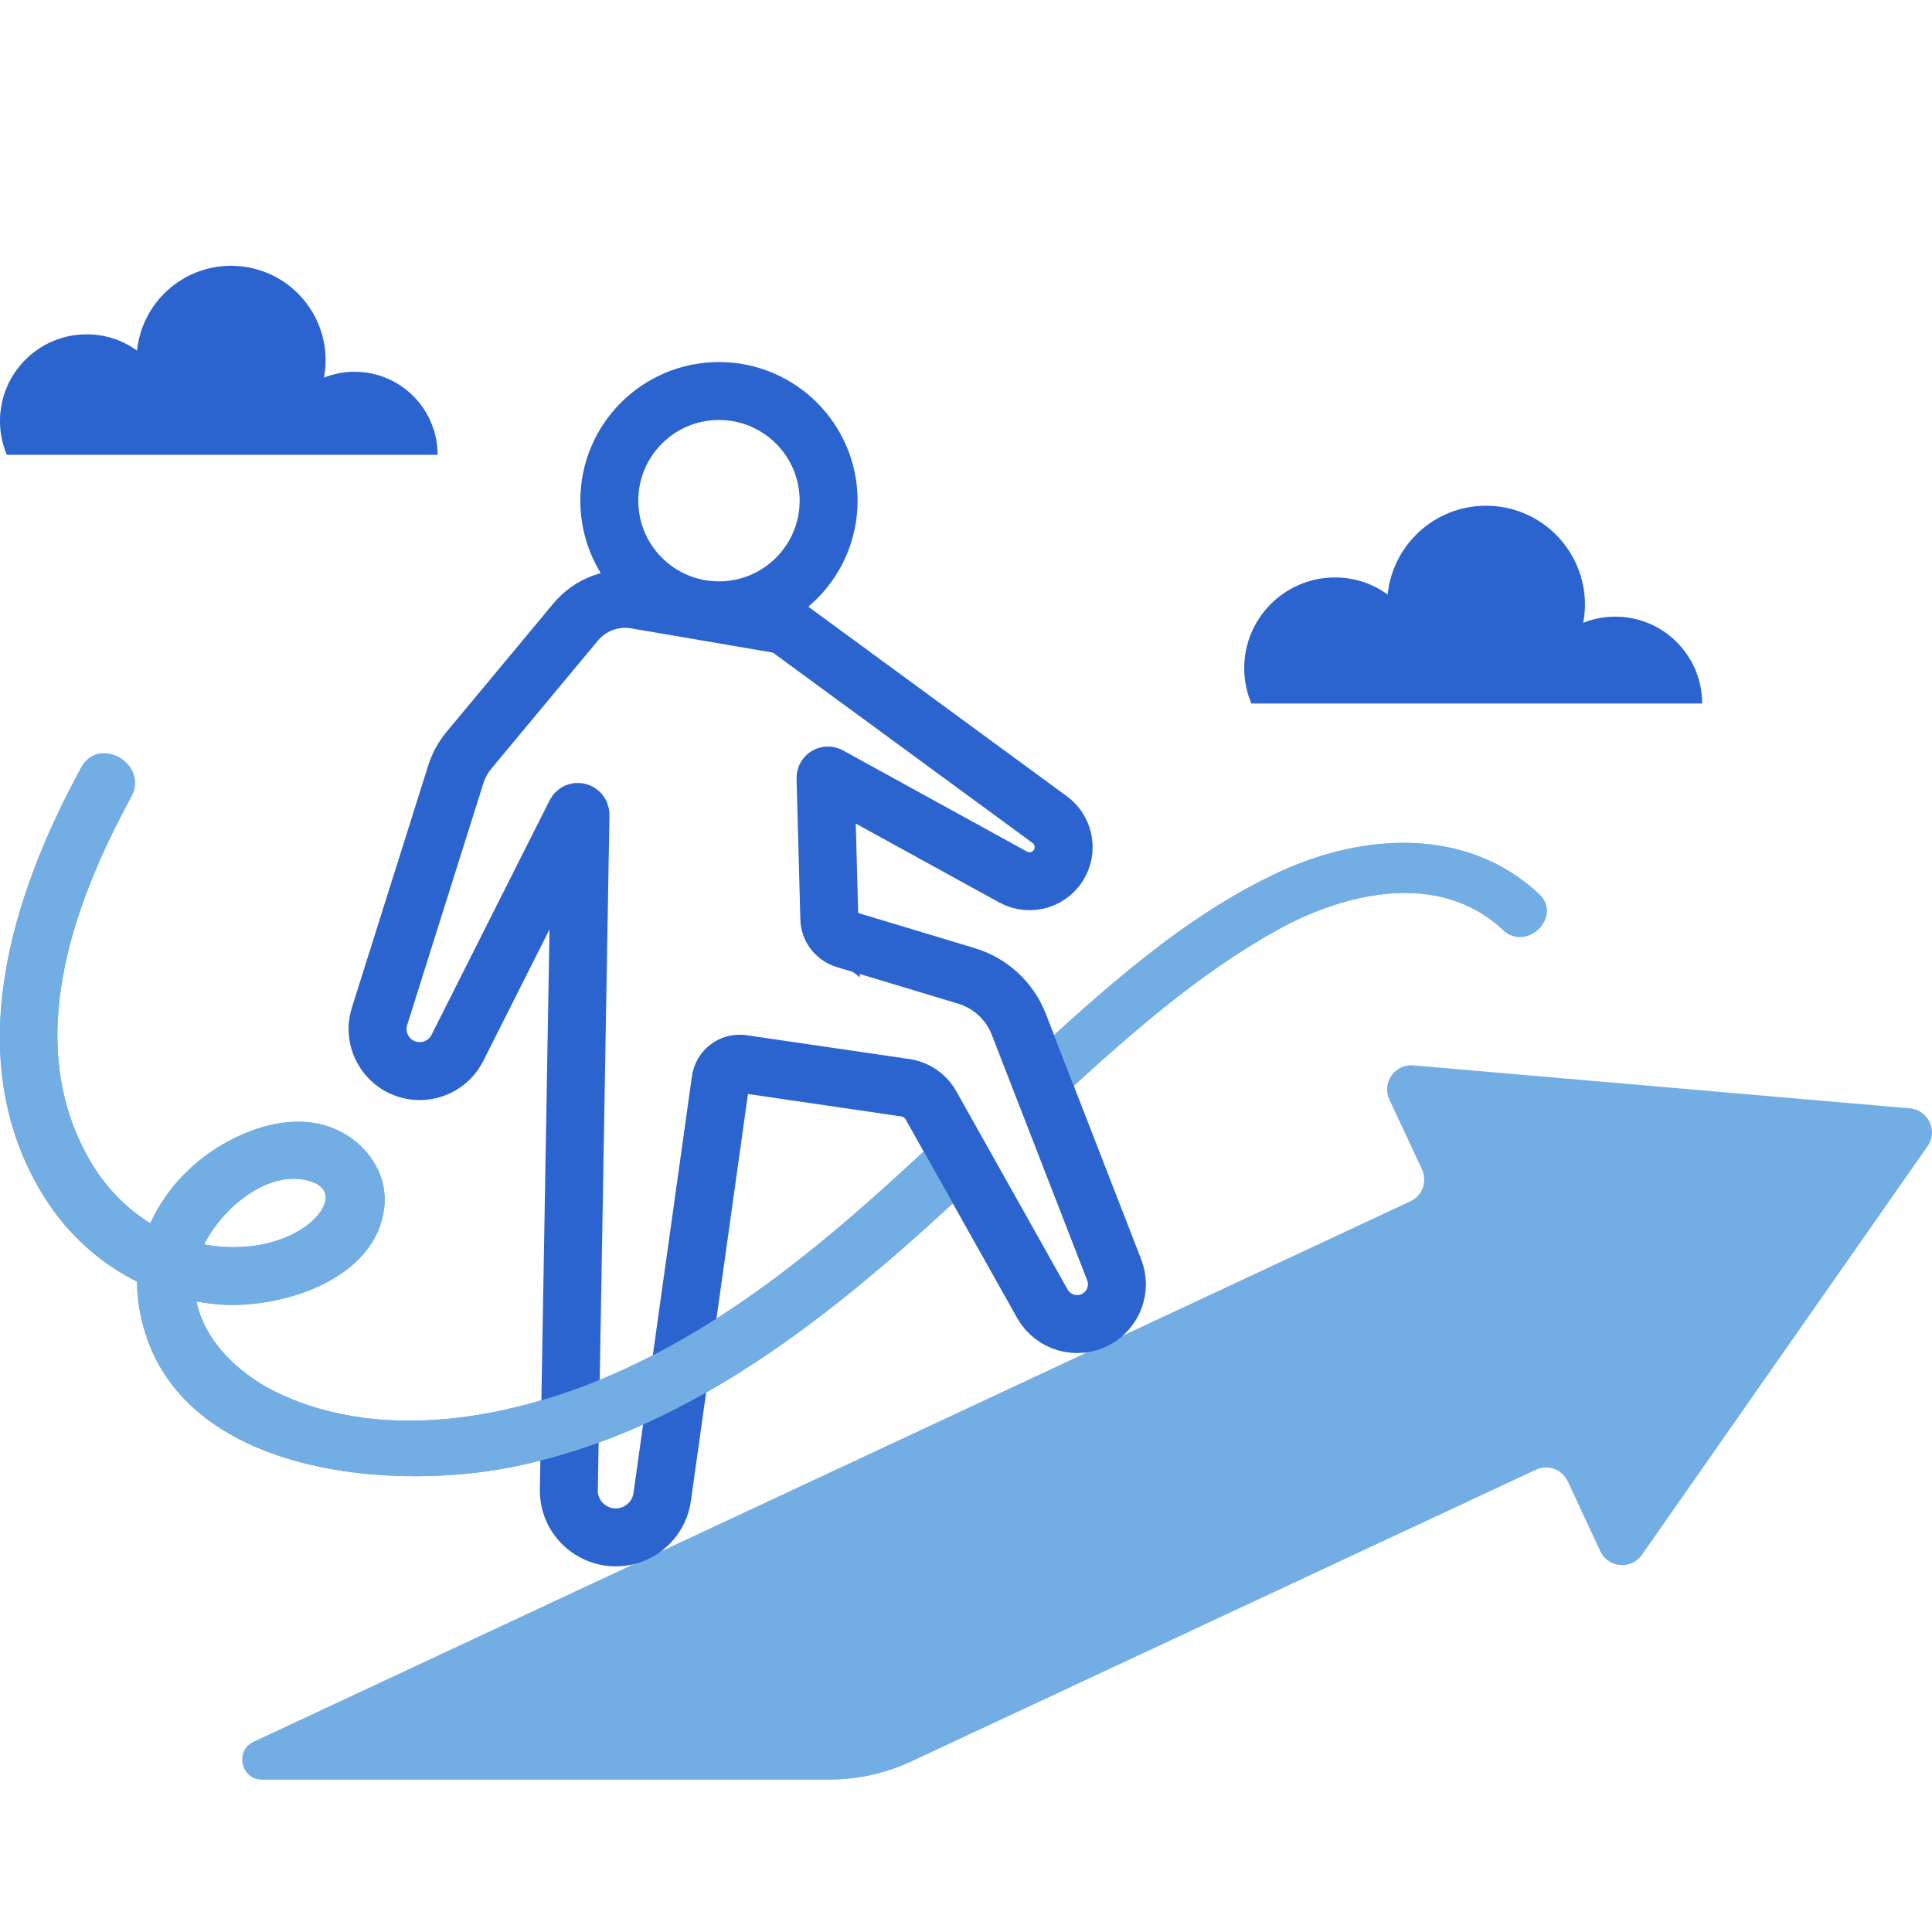
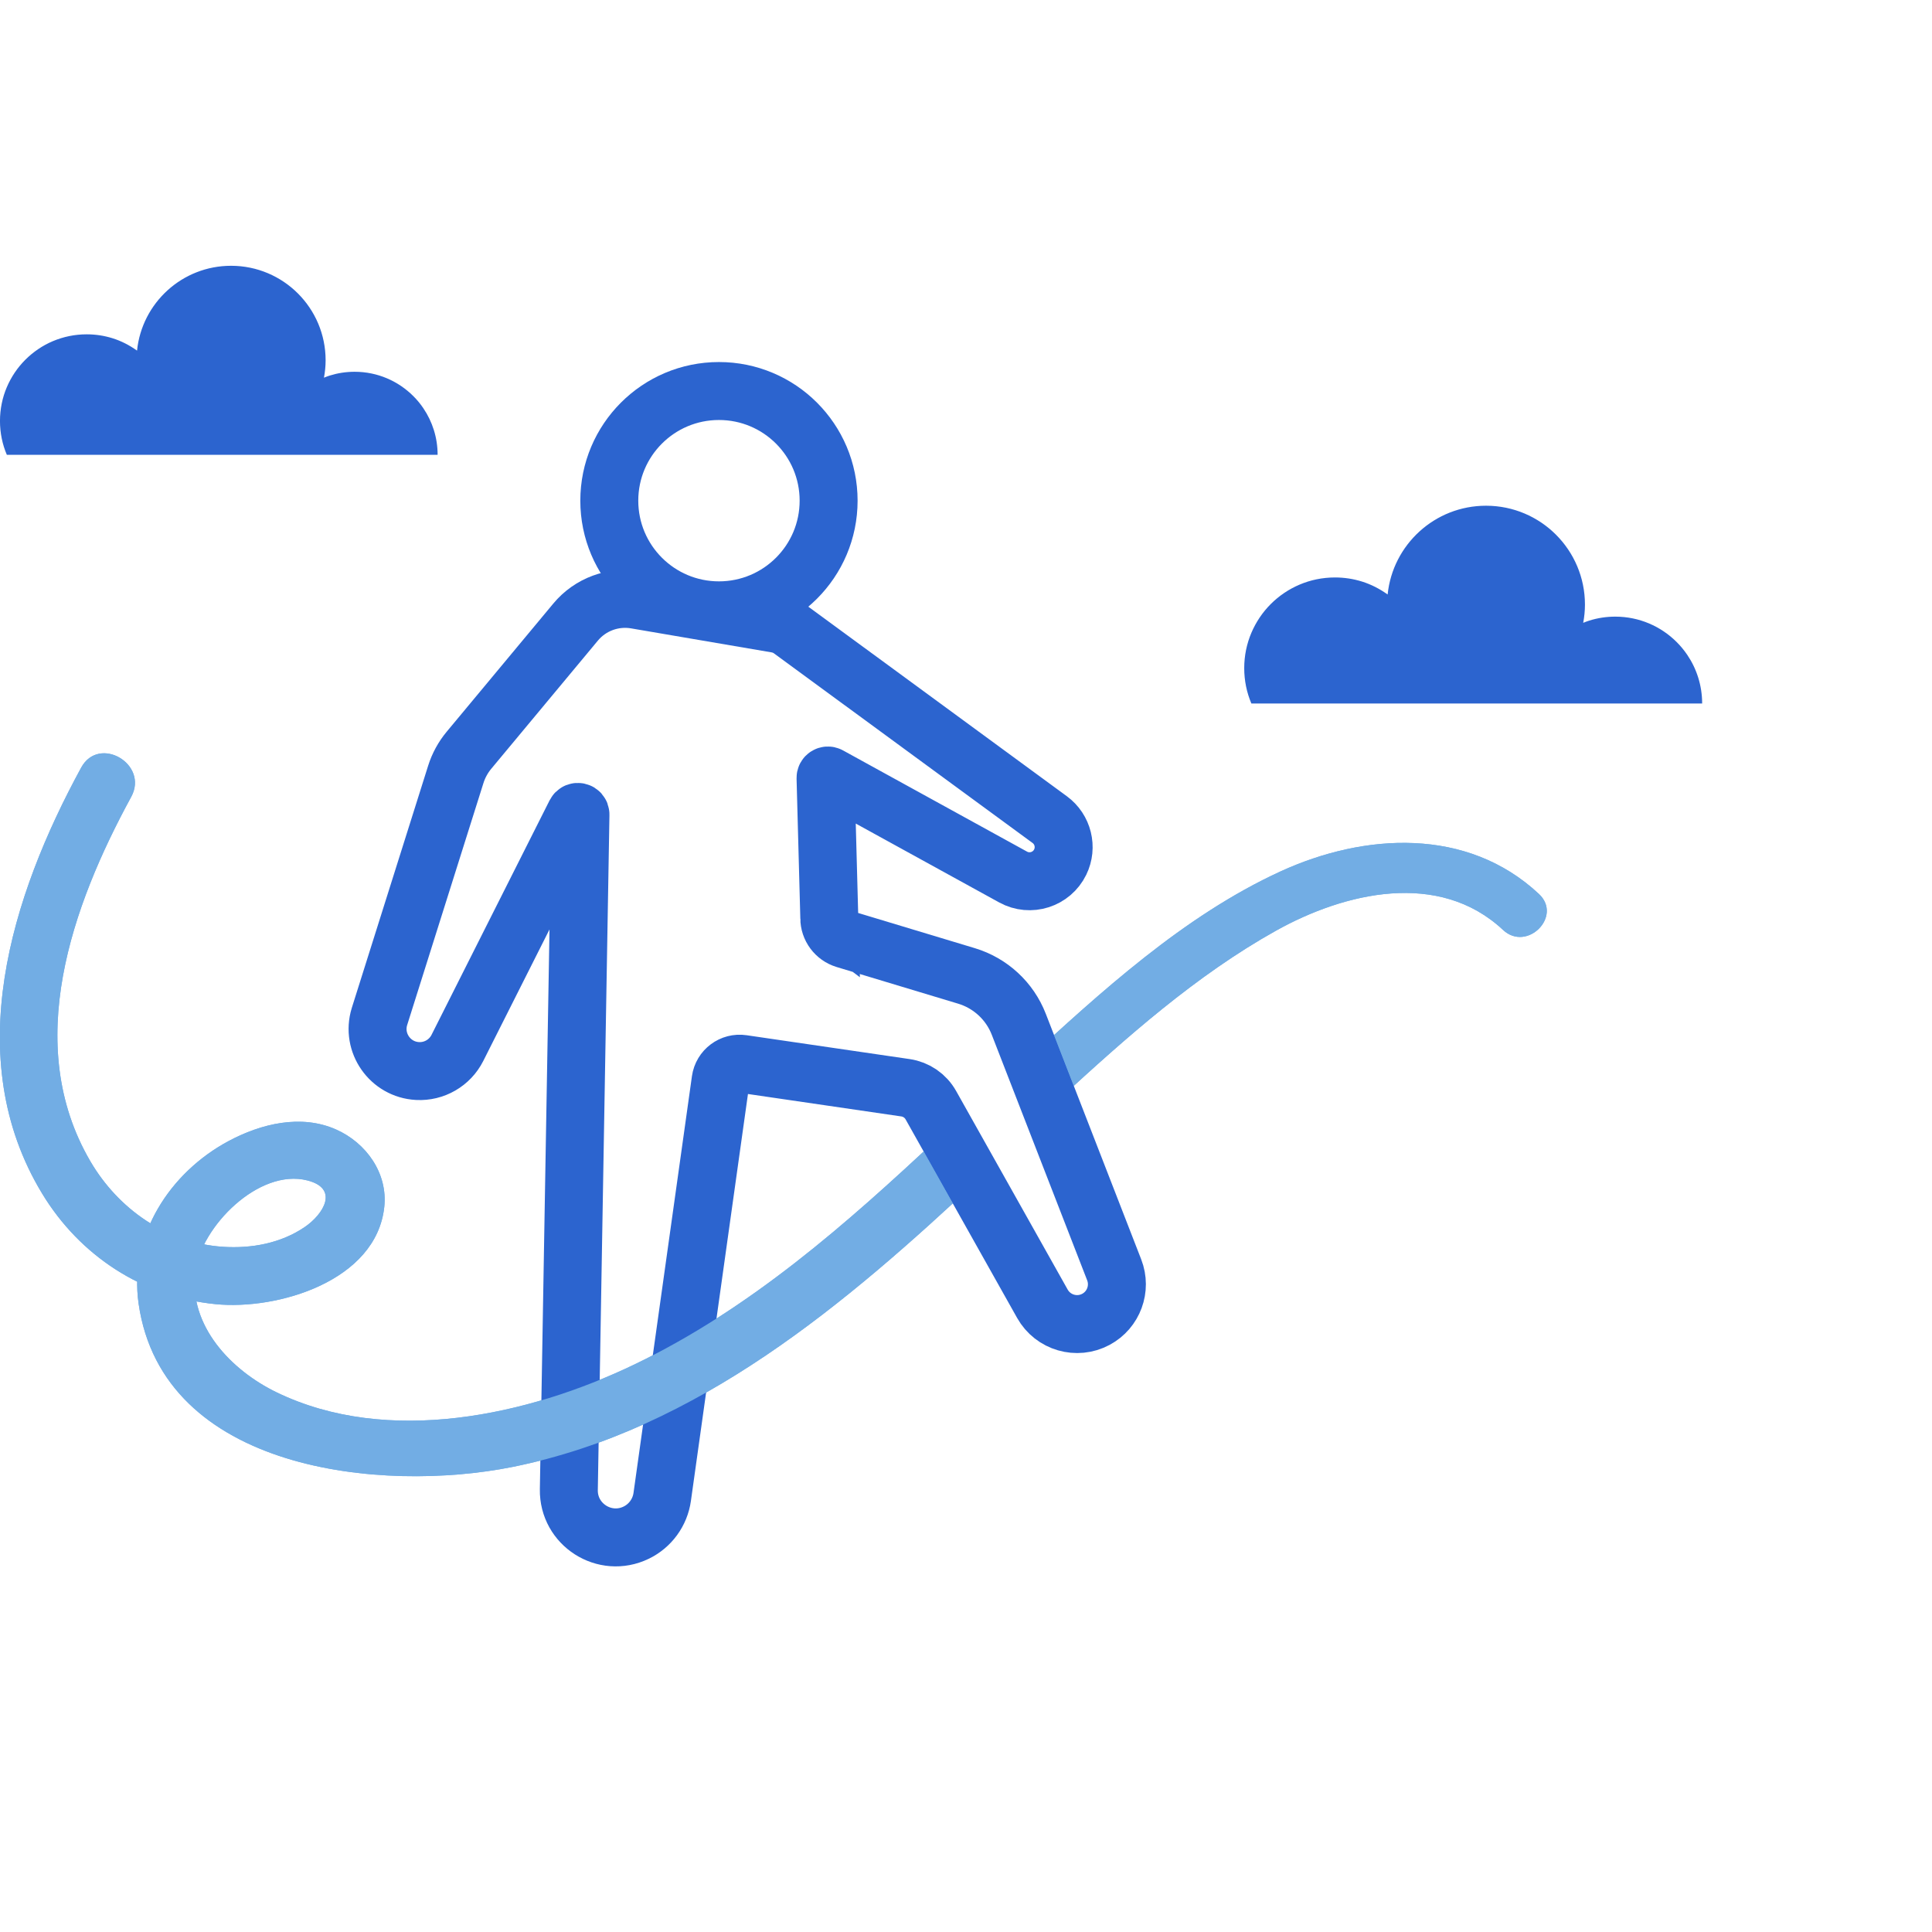
<svg xmlns="http://www.w3.org/2000/svg" id="Layer_1" data-name="Layer 1" width="100" height="100" viewBox="0 0 100 100">
  <defs>
    <style>
      .cls-1, .cls-2 {
        fill: none;
      }

      .cls-3 {
        fill: #72ade4;
      }

      .cls-4 {
        clip-path: url(#clippath-1);
      }

      .cls-5 {
        fill: #2c64cf;
      }

      .cls-2 {
        stroke: #2c64cf;
        stroke-miterlimit: 10;
        stroke-width: 3px;
      }

      .cls-6 {
        clip-path: url(#clippath);
      }
    </style>
    <clipPath id="clippath">
      <path class="cls-1" d="M50.537,41.627v17.64h31.525v-17.64h-31.525ZM55.486,57.645c-.443.407-.979.623-1.552.623-.288,0-.57-.063-.836-.167l-1.263-3.252c.115-.192.26-.372.438-.536.623-.573,1.262-1.152,1.901-1.729l1.796,4.623c-.16.147-.324.292-.483.439Z" />
    </clipPath>
    <clipPath id="clippath-1">
      <path class="cls-1" d="M-2.005,36.988v41.42h55.22v-41.42H-2.005ZM51.434,61.688c-.531.498-1.076.993-1.617,1.489l-2.515-4.479c.214-.198.431-.392.644-.592.479-.449,1.062-.688,1.683-.688.141,0,.28.015.418.04l1.936,3.447c-.131.28-.3.549-.548.781Z" />
    </clipPath>
  </defs>
-   <path class="cls-3" d="M99.769,59.328l-14.779,21.142c-.549.795-1.752.691-2.159-.18l-1.685-3.617c-.293-.625-1.032-.89-1.657-.596l-32.315,15.093c-1.333.623-2.787.945-4.259.945H13.571c-1.104,0-1.437-1.499-.437-1.966l59.869-27.971c.625-.284.89-1.032.596-1.657l-1.685-3.607c-.407-.871.284-1.856,1.24-1.77l25.705,2.225c.956.085,1.467,1.174.909,1.96Z" />
  <path class="cls-5" d="M87.335,33.899c-.162-.239-.346-.462-.549-.665-.814-.814-1.938-1.317-3.179-1.317-.466,0-.916.071-1.338.202-.11.034-.216.076-.322.118.057-.305.09-.619.09-.941,0-2.828-2.292-5.12-5.12-5.12-2.651,0-4.83,2.014-5.093,4.595-.402-.288-.847-.52-1.33-.671-.441-.137-.91-.211-1.396-.211-.324,0-.641.033-.947.095s-.601.155-.882.274-.548.264-.798.433-.483.361-.695.573-.405.445-.573.695-.314.517-.433.797c-.119.281-.211.575-.274.881-.062.306-.095.622-.095.946,0,.649.13,1.266.37,1.83h23.332c0-.931-.283-1.796-.768-2.514Z" />
  <path class="cls-5" d="M21.918,21.138c-.154-.229-.33-.442-.525-.636-.778-.778-1.852-1.259-3.038-1.259-.446,0-.875.068-1.279.193-.105.033-.207.072-.308.113.054-.292.086-.591.086-.899,0-2.703-2.191-4.893-4.893-4.893-2.533,0-4.616,1.924-4.868,4.391-.384-.275-.809-.497-1.271-.641-.421-.131-.869-.202-1.334-.202-.31,0-.613.031-.905.091s-.574.148-.843.261-.524.252-.763.414-.461.345-.664.548-.387.425-.548.664-.3.494-.414.762c-.114.268-.202.55-.261.842-.06.292-.091.594-.091.904,0,.62.125,1.21.354,1.749h22.298c0-.89-.271-1.716-.734-2.402Z" />
  <g>
    <g>
      <path class="cls-3" d="M54.81,56.908c3.475-3.198,7.093-6.425,11.239-8.738,3.554-1.982,8.432-3.138,11.746-.038,1.235,1.156,3.099-.7,1.86-1.86-3.71-3.471-9.03-3.162-13.382-1.165-5.004,2.297-9.311,6.249-13.322,9.94-1.248,1.149.615,3.005,1.86,1.86h0Z" />
      <path class="cls-3" d="M48.629,58.836c-4.823,4.52-9.791,8.907-15.799,11.792-5.499,2.641-12.746,4.23-18.511,1.44-2.343-1.134-4.574-3.441-4.211-6.258.298-2.311,3.284-5.352,5.799-4.712,1.662.423.835,1.75-.129,2.409-1.238.845-2.762,1.124-4.237,1.027-2.911-.192-5.423-1.955-6.871-4.437-3.525-6.045-.945-13.223,2.121-18.851.924-1.696-1.665-3.212-2.59-1.514-3.617,6.638-6.276,15.02-2.025,22.039,1.956,3.23,5.205,5.354,8.974,5.731,3.221.323,8.329-1.198,8.74-5.029.187-1.745-.93-3.316-2.493-4.01-1.814-.805-3.88-.303-5.562.596-3.053,1.633-5.165,4.9-4.661,8.417,1.244,8.668,12.568,9.817,19.361,8.451,9.603-1.931,17.271-8.462,24.213-14.968,1.412-1.323-.713-3.441-2.121-2.121h0Z" />
    </g>
    <g>
      <circle class="cls-2" cx="37.213" cy="25.915" r="5.676" />
      <path class="cls-2" d="M42.923,47.518c-0.0.506.331.953.816,1.099l6.288,1.897c1.239.374,2.238,1.297,2.706,2.504l4.938,12.71c.376.969-.028,2.066-.943,2.559h0c-.989.533-2.223.175-2.773-.804l-5.773-10.278c-.274-.489-.76-.822-1.314-.903l-8.441-1.235c-.545-.08-1.05.299-1.127.844l-3.024,21.57c-.113.802-.618,1.496-1.347,1.849h0c-1.629.788-3.517-.418-3.486-2.228l.602-34.94c.002-.144-.192-.192-.257-.063l-6.113,12.14c-.39.774-1.201,1.244-2.066,1.197h0c-1.416-.076-2.384-1.461-1.969-2.817l3.952-12.537c.144-.457.376-.882.683-1.251l5.518-6.633c.76-.914,1.95-1.353,3.122-1.153l7.275,1.243c.275.047.535.157.76.322l13.383,9.812c.688.505.917,1.429.544,2.197h0c-.442.908-1.554,1.262-2.439.775l-9.526-5.239c-.083-.046-.185.016-.182.111l.195,7.253Z" />
    </g>
    <g class="cls-6">
      <path class="cls-3" d="M54.81,56.908c3.475-3.198,7.093-6.425,11.239-8.738,3.554-1.982,8.432-3.138,11.746-.038,1.235,1.156,3.099-.7,1.86-1.86-3.71-3.471-9.03-3.162-13.382-1.165-5.004,2.297-9.311,6.249-13.322,9.94-1.248,1.149.615,3.005,1.86,1.86h0Z" />
    </g>
    <g class="cls-4">
      <path class="cls-3" d="M48.629,58.836c-4.823,4.52-9.791,8.907-15.799,11.792-5.499,2.641-12.746,4.23-18.511,1.44-2.343-1.134-4.574-3.441-4.211-6.258.298-2.311,3.284-5.352,5.799-4.712,1.662.423.835,1.75-.129,2.409-1.238.845-2.762,1.124-4.237,1.027-2.911-.192-5.423-1.955-6.871-4.437-3.525-6.045-.945-13.223,2.121-18.851.924-1.696-1.665-3.212-2.59-1.514-3.617,6.638-6.276,15.02-2.025,22.039,1.956,3.23,5.205,5.354,8.974,5.731,3.221.323,8.329-1.198,8.74-5.029.187-1.745-.93-3.316-2.493-4.01-1.814-.805-3.88-.303-5.562.596-3.053,1.633-5.165,4.9-4.661,8.417,1.244,8.668,12.568,9.817,19.361,8.451,9.603-1.931,17.271-8.462,24.213-14.968,1.412-1.323-.713-3.441-2.121-2.121h0Z" />
    </g>
  </g>
</svg>